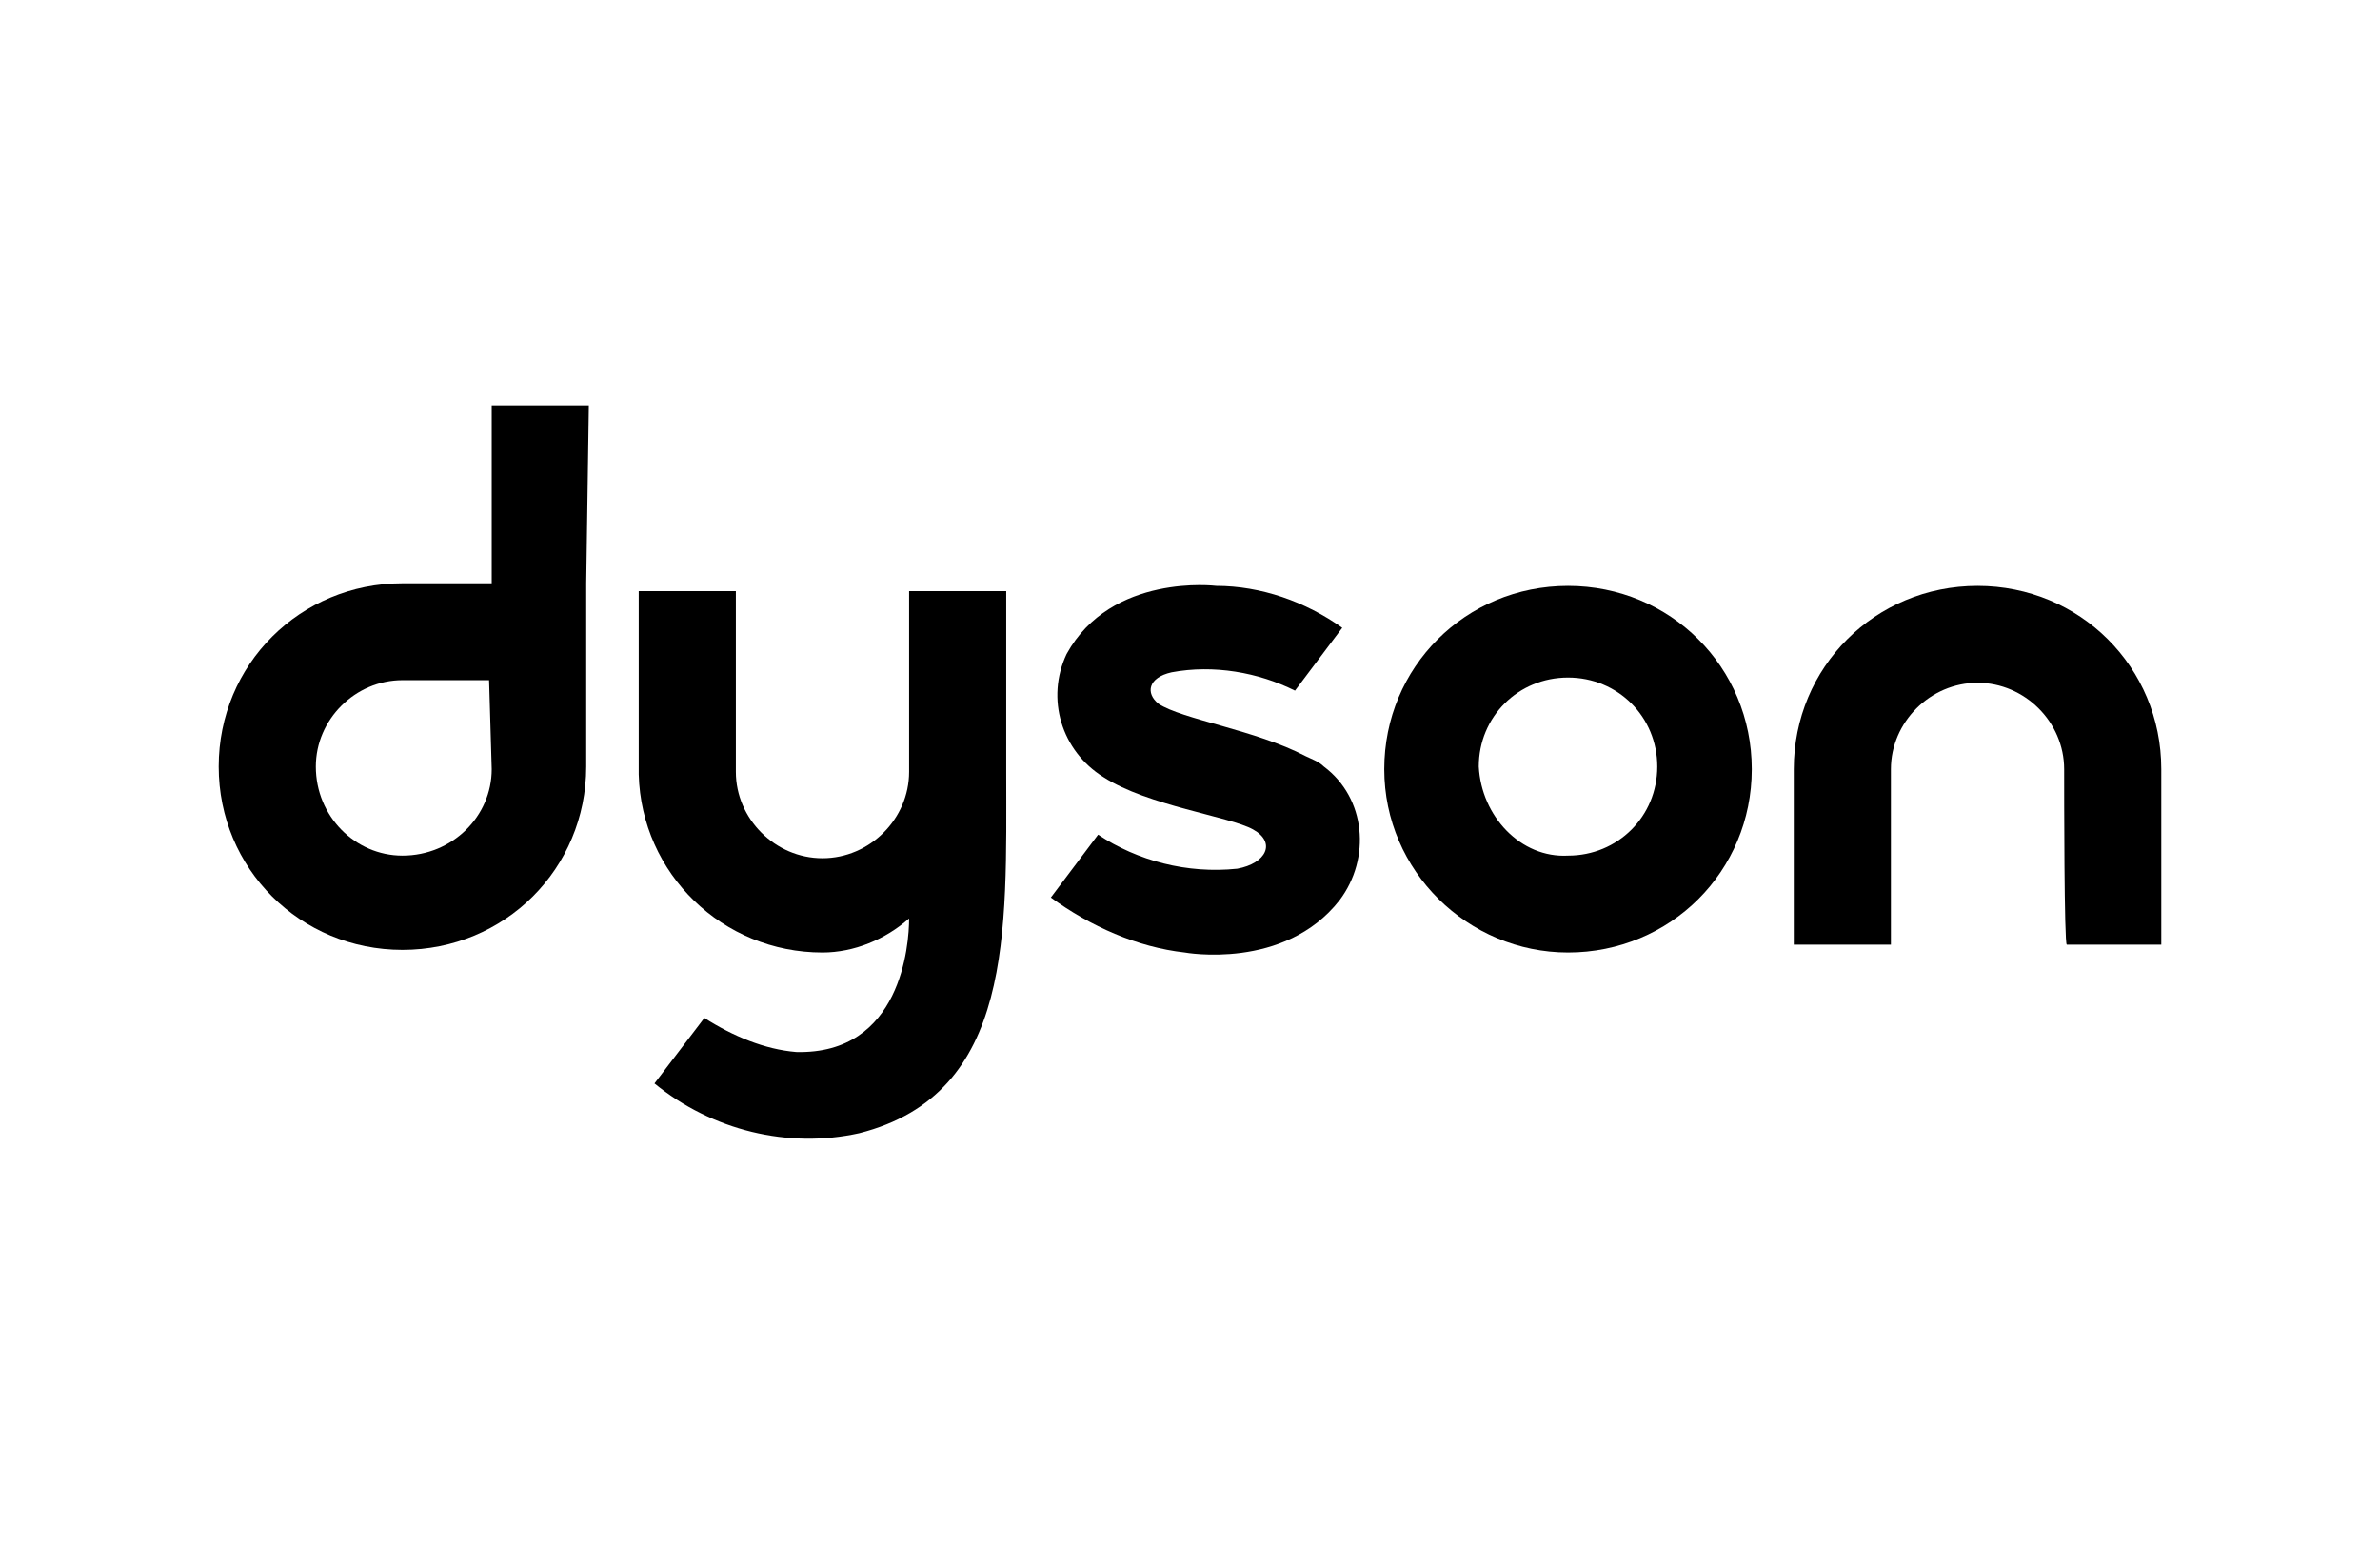
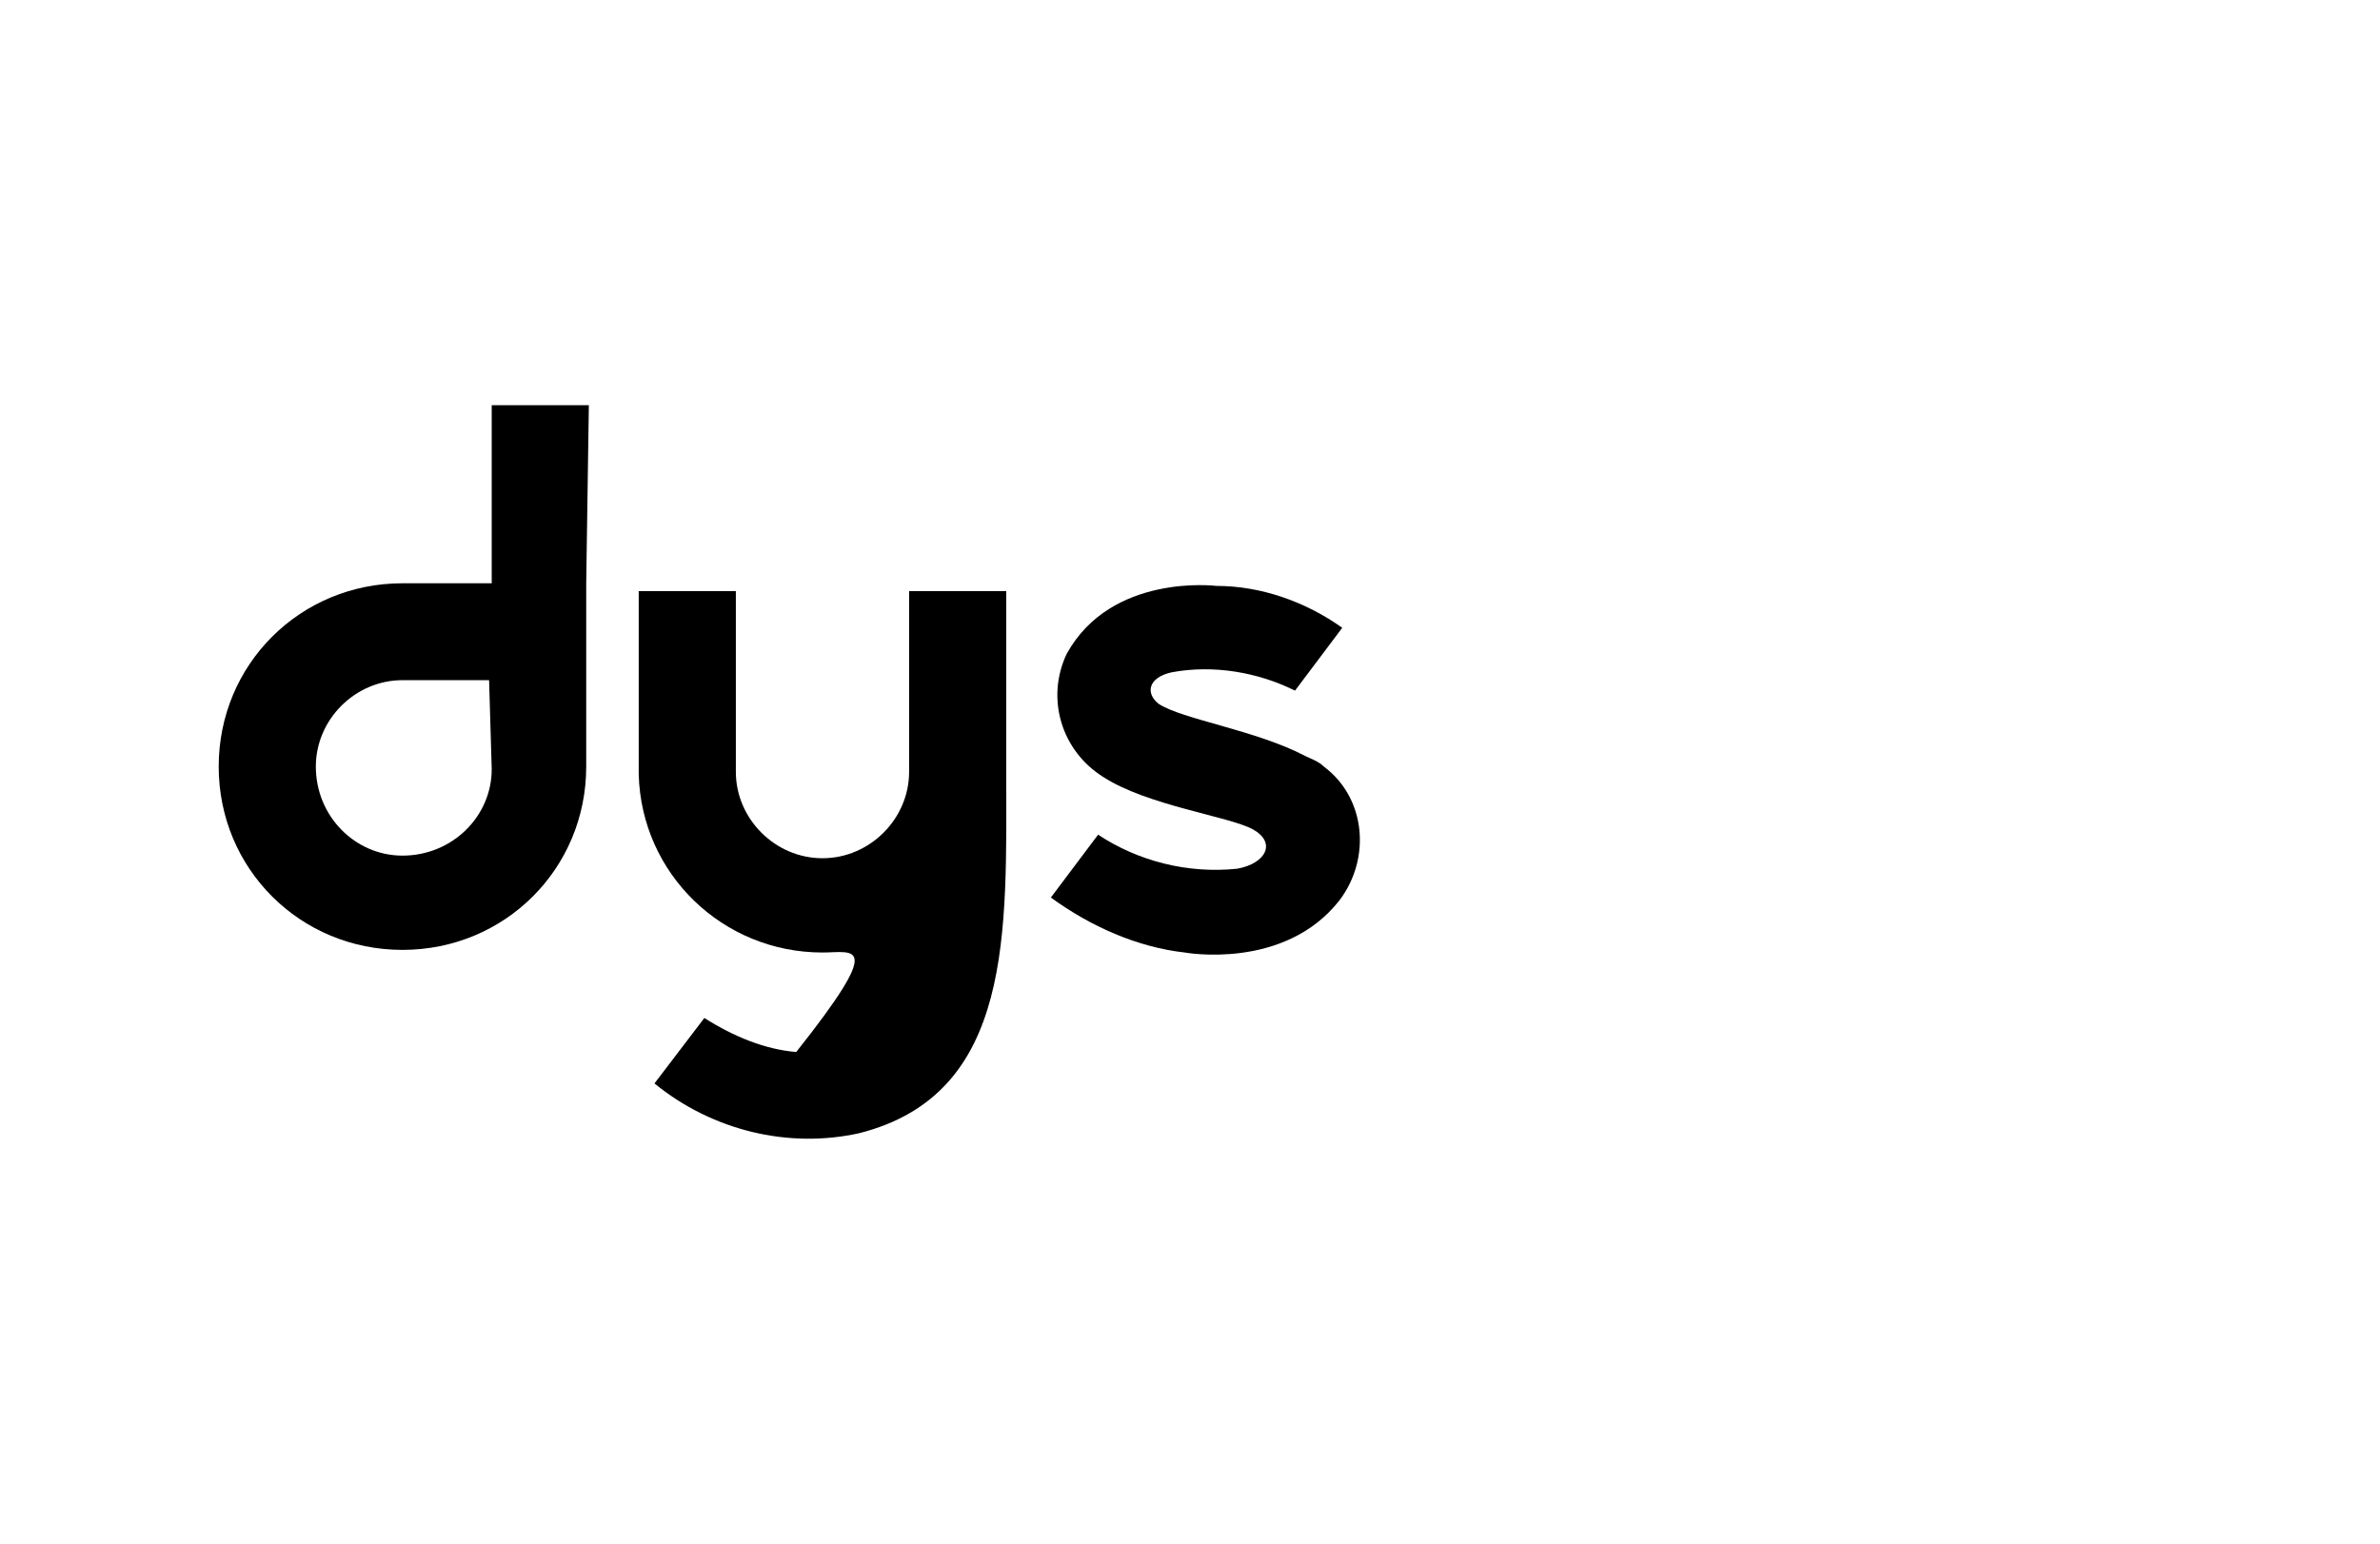
<svg xmlns="http://www.w3.org/2000/svg" width="370px" height="240px" viewBox="0 0 370 240" version="1.1">
  <title>Dyson-black-logo</title>
  <g id="Dyson-black-logo" stroke="none" fill="none" fill-rule="evenodd" stroke-width="1">
    <g id="Layer_1" transform="translate(34, 63)" fill="#000000">
-       <path d="M286.9,56.593 C286.9,49.264 280.778,43.157 273.432,43.157 C266.086,43.157 259.965,49.264 259.965,56.593 C259.965,60.257 259.965,83.871 259.965,83.871 L244.865,83.871 C244.865,83.871 244.865,64.329 244.865,56.593 C244.865,40.714 257.516,28.093 273.432,28.093 C289.349,28.093 302,40.714 302,56.593 C302,64.736 302,83.871 302,83.871 L287.308,83.871 C286.9,83.871 286.9,60.257 286.9,56.593 Z" id="Path" fill-rule="nonzero" />
-       <path d="M181.2,56.593 C181.2,40.714 193.851,28.093 209.768,28.093 C225.684,28.093 238.335,40.714 238.335,56.593 C238.335,72.471 225.684,85.093 209.768,85.093 L209.768,85.093 C194.259,85.093 181.2,72.471 181.2,56.593 Z M209.768,70.029 C217.522,70.029 223.643,63.921 223.643,56.186 C223.643,48.45 217.522,42.343 209.768,42.343 C202.014,42.343 195.892,48.45 195.892,56.186 C196.3,63.921 202.422,70.436 209.768,70.029 C209.768,70.436 209.768,70.436 209.768,70.029 L209.768,70.029 Z" id="Shape" fill-rule="nonzero" />
      <path d="M146.103,46.414 C144.062,44.786 144.47,42.343 148.143,41.529 C154.673,40.307 161.611,41.529 167.324,44.379 L174.67,34.607 C168.957,30.536 162.019,28.093 155.081,28.093 C155.081,28.093 138.757,26.057 131.819,38.679 C128.554,45.6 131.003,53.743 137.532,57.814 C144.47,62.293 157.122,63.921 160.795,65.957 C164.468,67.993 162.835,71.25 158.346,72.064 C150.592,72.879 142.838,70.843 136.716,66.771 L129.37,76.543 C135.492,81.021 142.838,84.279 150.184,85.093 C150.184,85.093 165.692,87.943 174.262,76.95 C179.159,70.436 178.343,61.071 171.814,56.186 C170.997,55.371 169.773,54.964 168.957,54.557 C161.203,50.486 149.776,48.857 146.103,46.414 Z" id="Path" fill-rule="nonzero" />
-       <path d="M75.5,95.271 C79.989,98.121 84.886,100.157 89.784,100.564 C106.108,100.971 107.332,83.871 107.332,79.8 C103.659,83.057 98.762,85.093 93.865,85.093 C78.357,85.093 65.705,72.879 65.297,57.407 C65.297,57.407 65.297,57 65.297,57 C65.297,49.264 65.297,28.907 65.297,28.907 L80.397,28.907 C80.397,28.907 80.397,53.336 80.397,57 C80.397,64.329 86.519,70.436 93.865,70.436 C101.211,70.436 107.332,64.329 107.332,57 C107.332,57 107.332,57 107.332,57 C107.332,53.743 107.332,28.907 107.332,28.907 L122.432,28.907 L122.432,57 C122.432,81.836 123.657,107.079 99.578,113.186 C88.559,115.629 76.724,112.779 67.746,105.45 L75.5,95.271 Z" id="Path" fill-rule="nonzero" />
+       <path d="M75.5,95.271 C79.989,98.121 84.886,100.157 89.784,100.564 C103.659,83.057 98.762,85.093 93.865,85.093 C78.357,85.093 65.705,72.879 65.297,57.407 C65.297,57.407 65.297,57 65.297,57 C65.297,49.264 65.297,28.907 65.297,28.907 L80.397,28.907 C80.397,28.907 80.397,53.336 80.397,57 C80.397,64.329 86.519,70.436 93.865,70.436 C101.211,70.436 107.332,64.329 107.332,57 C107.332,57 107.332,57 107.332,57 C107.332,53.743 107.332,28.907 107.332,28.907 L122.432,28.907 L122.432,57 C122.432,81.836 123.657,107.079 99.578,113.186 C88.559,115.629 76.724,112.779 67.746,105.45 L75.5,95.271 Z" id="Path" fill-rule="nonzero" />
      <path d="M57.543,0 L42.443,0 L42.443,27.686 L28.568,27.686 C12.651,27.686 0,40.307 0,56.186 C0,72.064 12.651,84.686 28.568,84.686 C44.484,84.686 57.135,72.064 57.135,56.186 C57.135,48.45 57.135,27.686 57.135,27.686 L57.543,0 Z M42.443,56.593 C42.443,63.921 36.322,70.029 28.568,70.029 C21.222,70.029 15.1,63.921 15.1,56.186 C15.1,48.857 21.222,42.75 28.568,42.75 L42.035,42.75 L42.443,56.593 Z" id="Shape" fill-rule="nonzero" />
    </g>
  </g>
</svg>